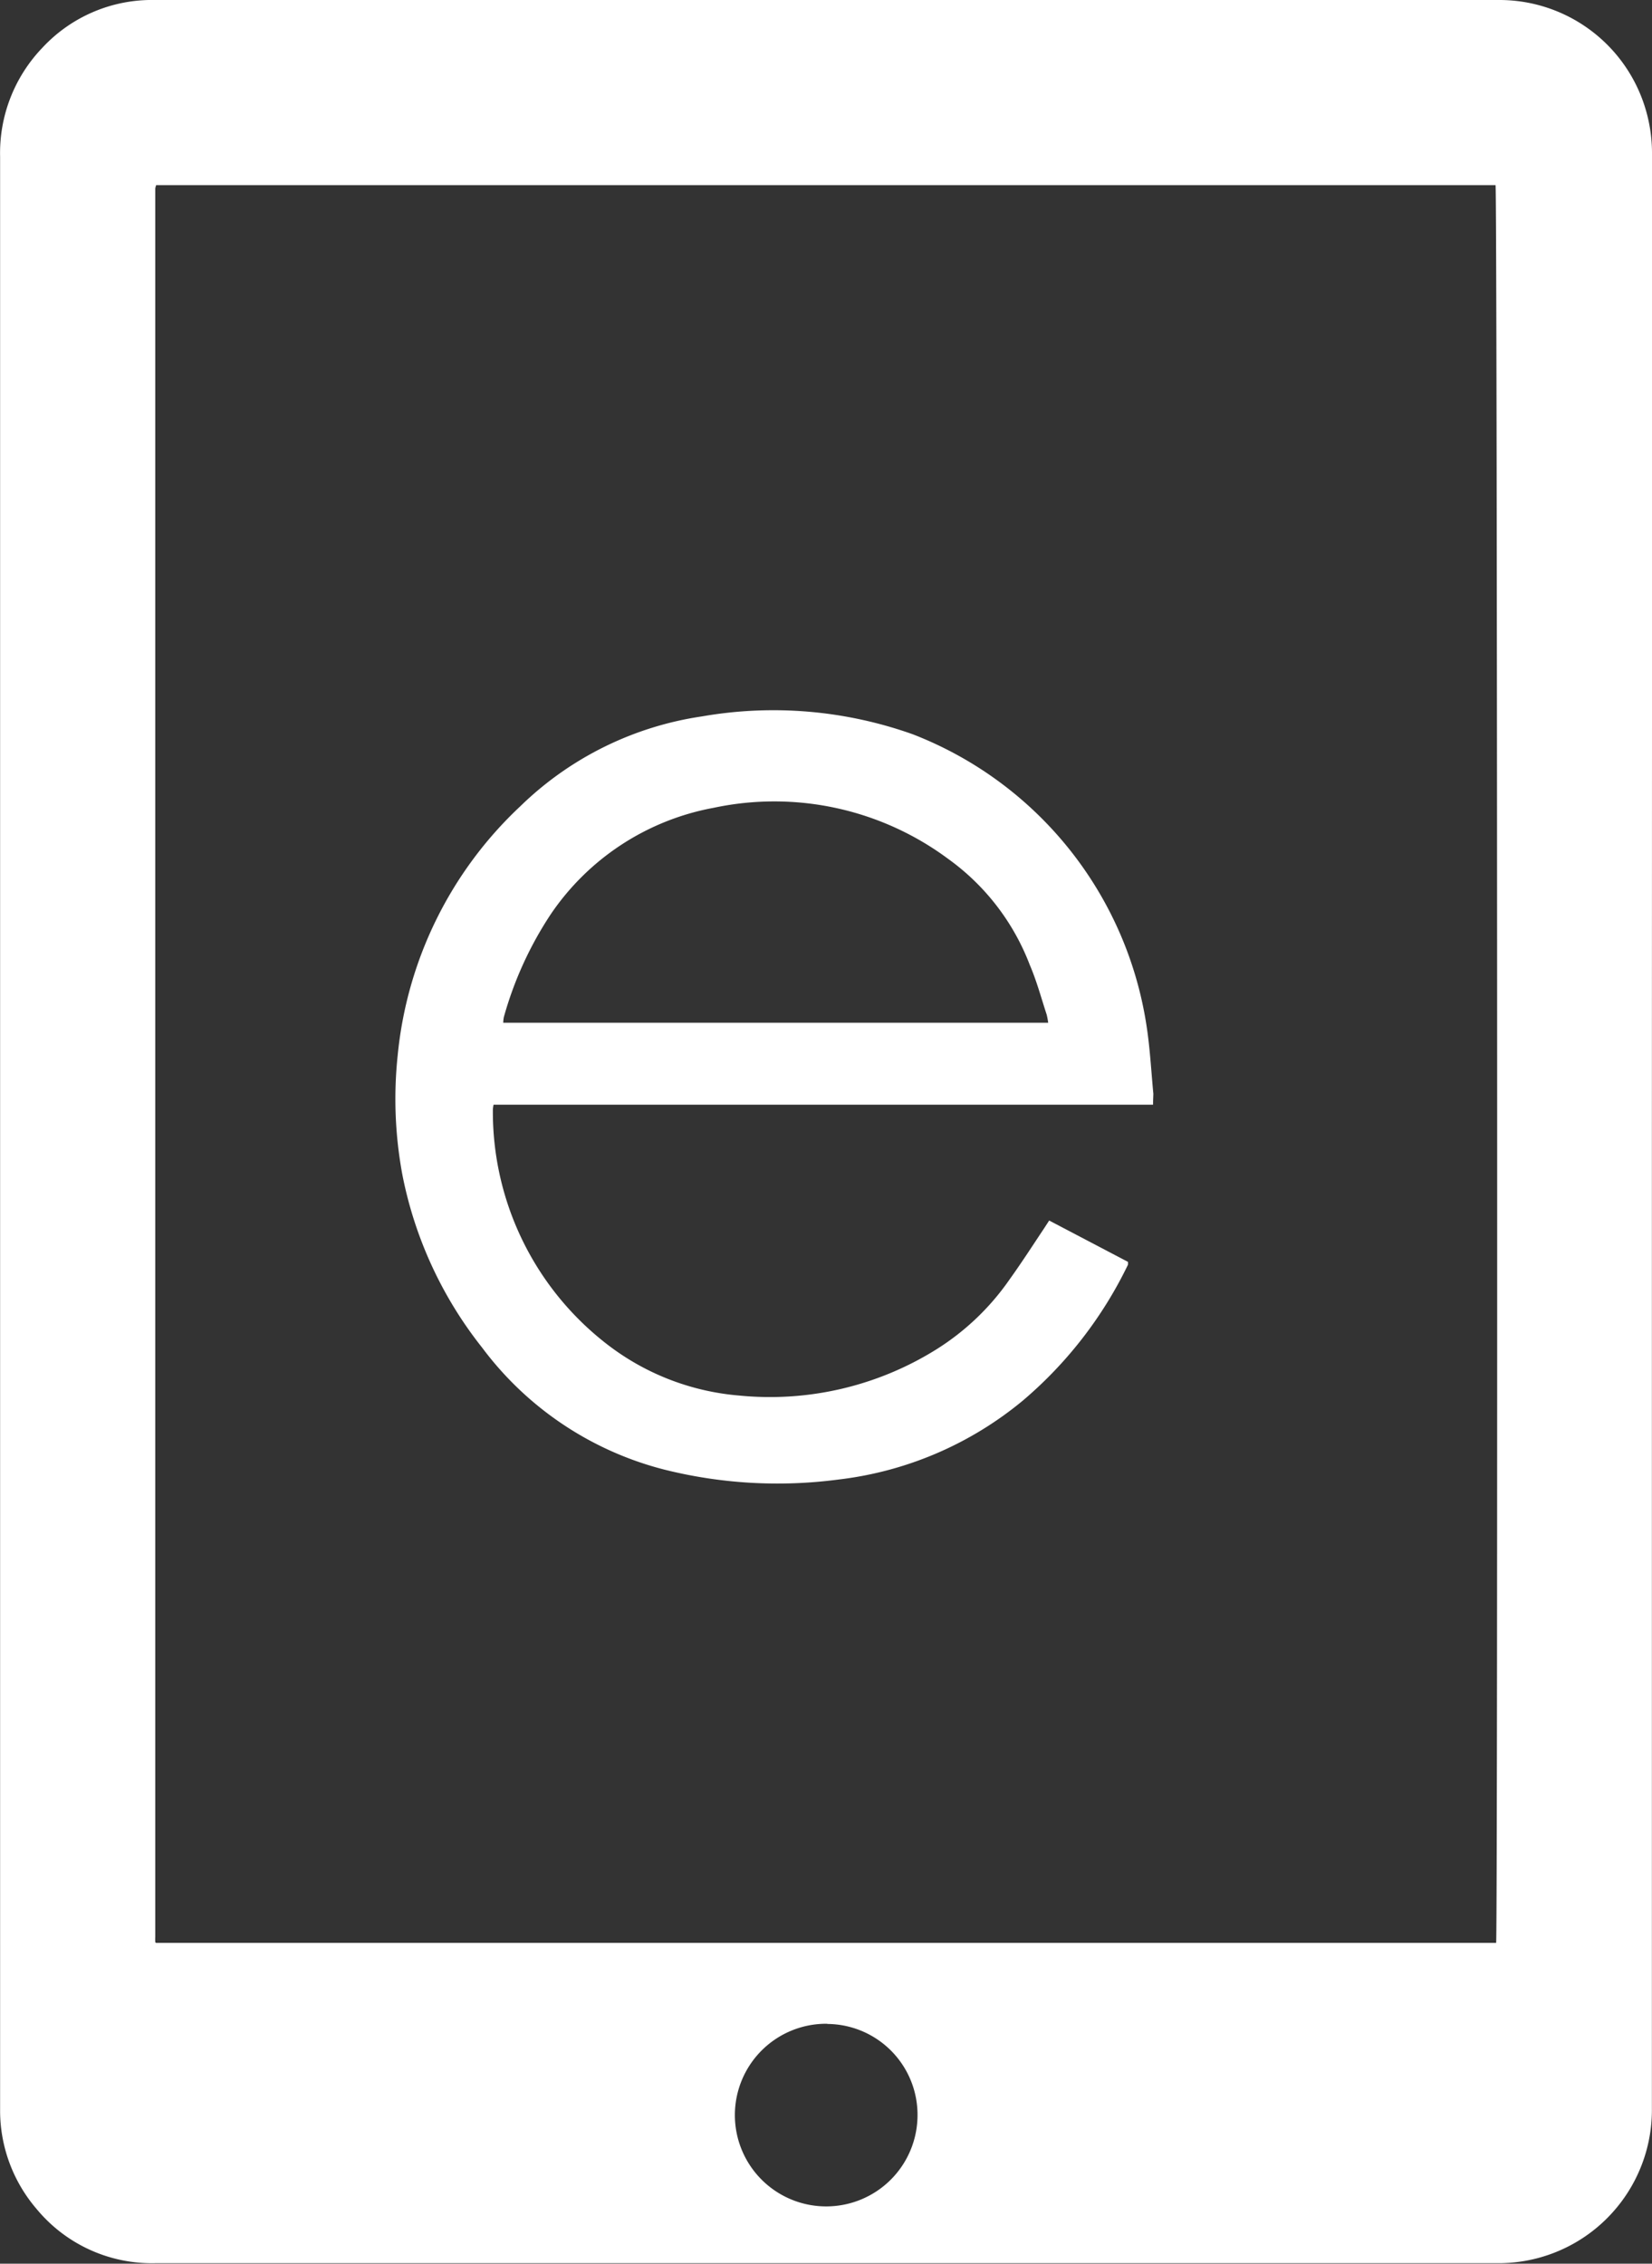
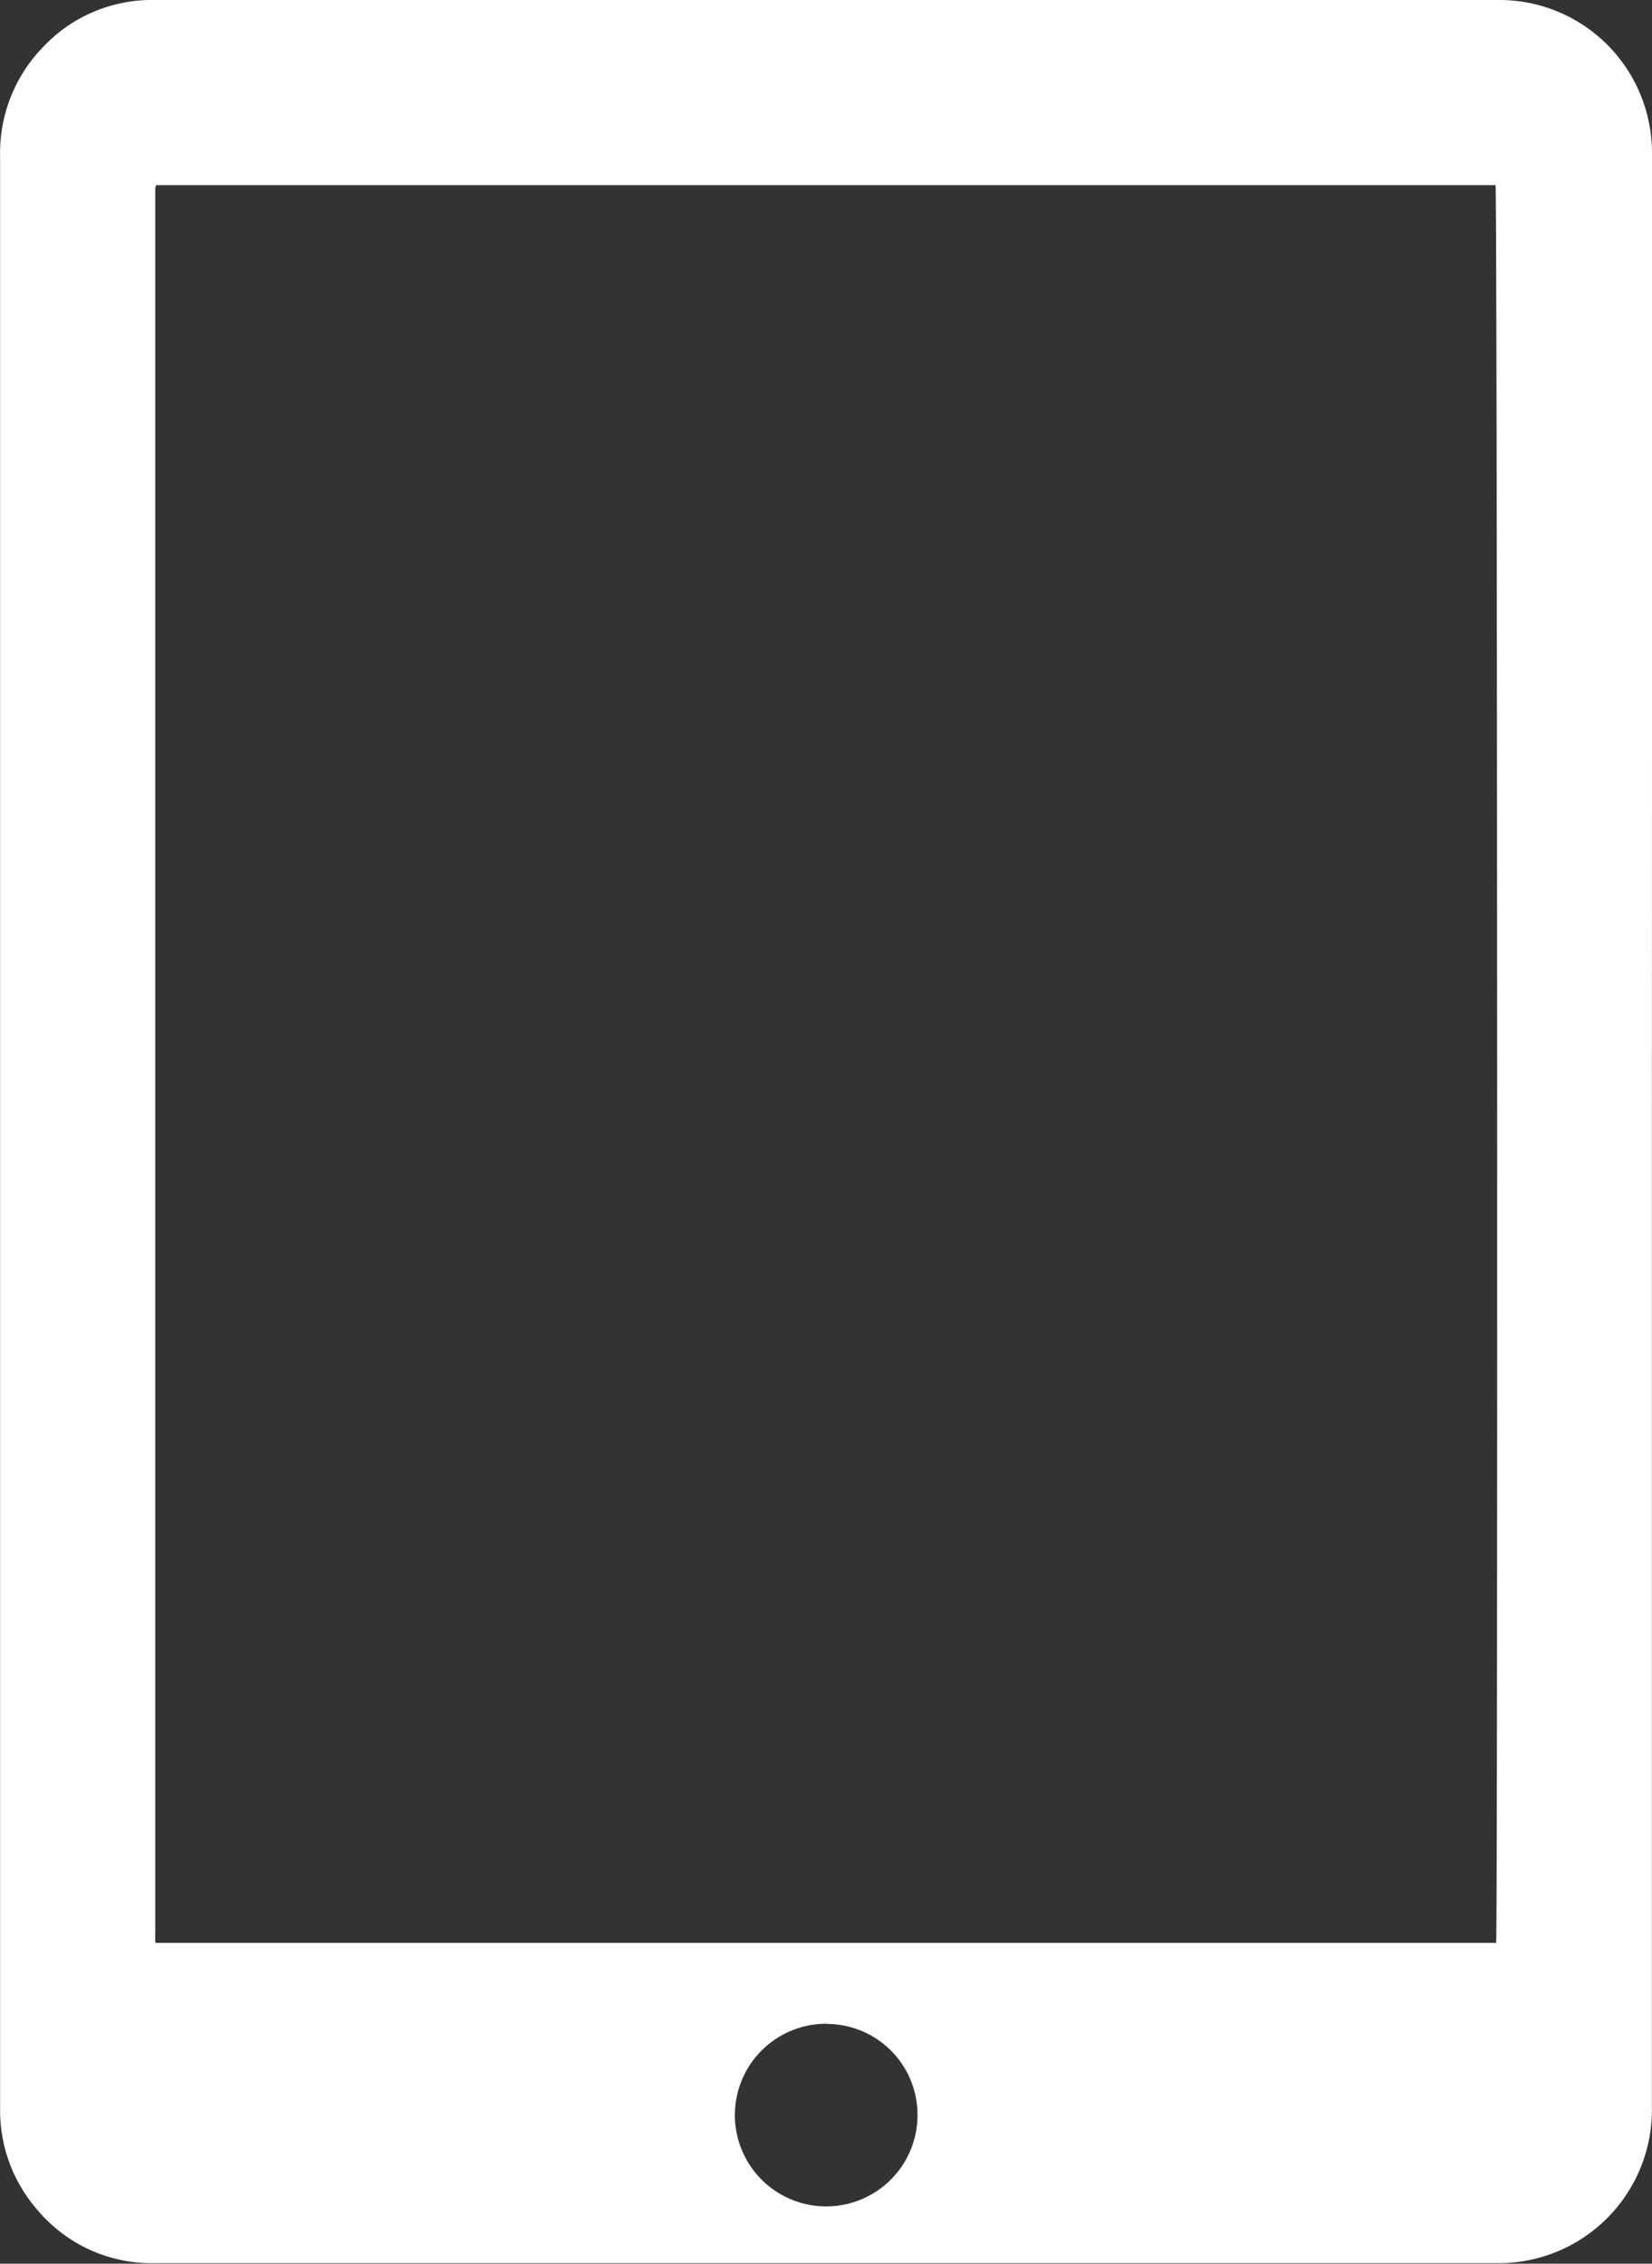
<svg xmlns="http://www.w3.org/2000/svg" width="16.588" height="22.729" viewBox="0 0 16.588 22.729">
  <rect x="0" y="0" width="16.588" height="22.729" fill="#333333" stroke="none" />
  <g id="ebook_icon" data-name="ebook icon" transform="translate(-0.499 0)">
    <path id="Path_201" data-name="Path 201" d="M17.086,11.369q0,4.9,0,9.8a1.539,1.539,0,0,1-1.542,1.555H2.053a1.5,1.5,0,0,1-1.188-.546A1.518,1.518,0,0,1,.5,21.209V1.573A1.526,1.526,0,0,1,.924.48,1.5,1.5,0,0,1,2.053,0h13.5A1.531,1.531,0,0,1,17,1.026a1.551,1.551,0,0,1,.087.529q0,2.878,0,5.756ZM2.067,1.859a.209.209,0,0,0-.009.034q0,8.778,0,17.557a.35.35,0,0,0,0,.044l0,.007.007.007H15.522c.017-.135.012-17.583-.006-17.649ZM8.8,20.32a.917.917,0,1,0,.912.922h0a.912.912,0,0,0-.9-.92Z" transform="translate(0 0)" fill="#fff" />
-     <path id="Path_202" data-name="Path 202" d="M14.568,15.571H7.946a.337.337,0,0,0-.007.049,2.948,2.948,0,0,0,1.118,2.334,2.507,2.507,0,0,0,1.352.537,3.153,3.153,0,0,0,1.986-.465,2.525,2.525,0,0,0,.732-.7c.12-.167.232-.341.346-.512l.052-.08.791.415a.121.121,0,0,1,0,.029,4.157,4.157,0,0,1-1.058,1.366,3.547,3.547,0,0,1-1.852.791,4.676,4.676,0,0,1-1.745-.1,3.3,3.3,0,0,1-1.83-1.225,4.043,4.043,0,0,1-.8-1.732,4.158,4.158,0,0,1-.048-1.2,3.949,3.949,0,0,1,1.234-2.506,3.3,3.3,0,0,1,1.823-.9,4.172,4.172,0,0,1,2.116.18,3.742,3.742,0,0,1,2.344,2.91c.037.232.049.468.071.7C14.57,15.5,14.568,15.531,14.568,15.571Zm-6.525-.823h5.472a.753.753,0,0,0-.015-.081c-.055-.168-.1-.337-.17-.5a2.336,2.336,0,0,0-.819-1.064,2.928,2.928,0,0,0-2.355-.513A2.528,2.528,0,0,0,8.52,13.659a3.637,3.637,0,0,0-.471,1.033A.346.346,0,0,0,8.043,14.748Z" transform="translate(-2.491 -4.479)" fill="#fff" />
  </g>
</svg>